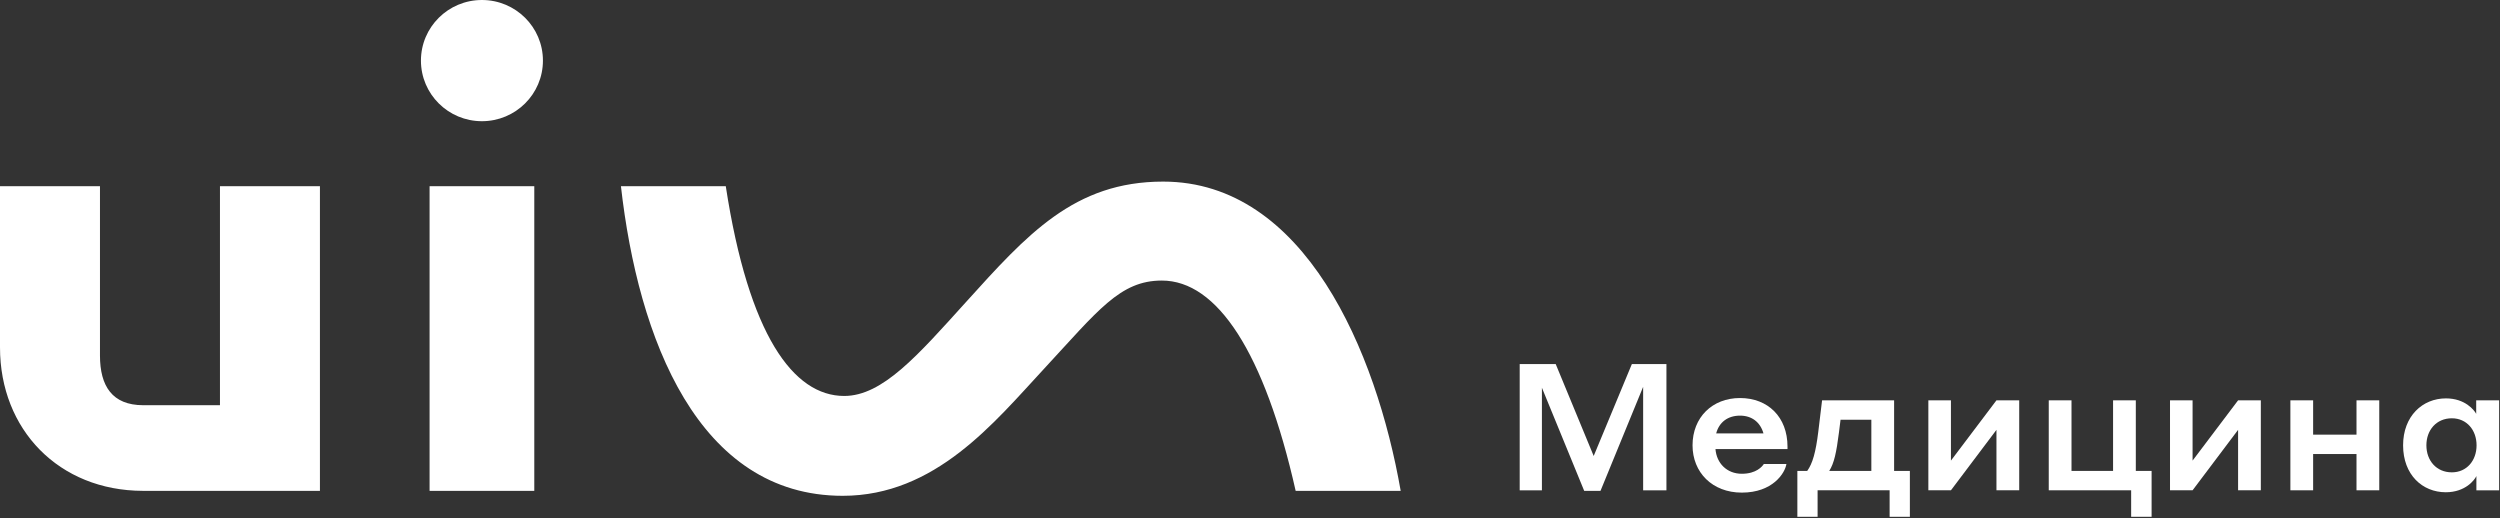
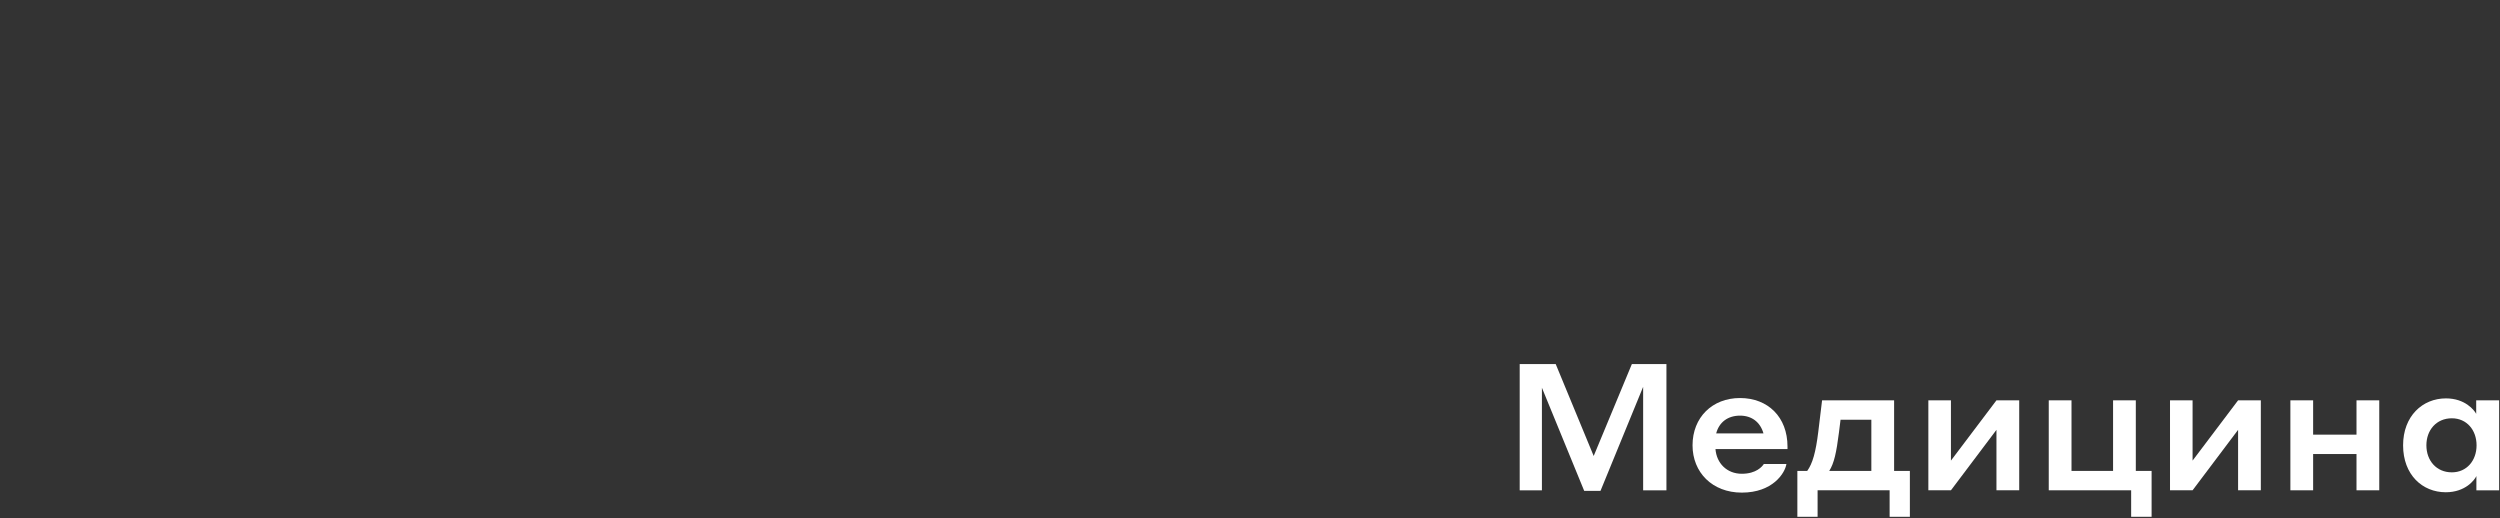
<svg xmlns="http://www.w3.org/2000/svg" width="1438" height="298" viewBox="0 0 1438 298" fill="none">
  <rect x="0" y="0" width="1438" height="298" fill="#333333" stroke="none" />
  <g clip-path="url(#clip0_328_100)">
-     <path fill-rule="evenodd" clip-rule="evenodd" d="M247.096 282.336H307.322V107.091H247.096V282.336ZM277.209 0C257.833 0 242.125 15.607 242.125 34.859C242.125 54.111 257.833 69.716 277.209 69.716C296.586 69.716 312.293 54.111 312.293 34.859C312.293 15.607 296.586 0 277.209 0ZM669.039 104.456C617.882 104.456 590.818 134.819 555.386 174.015C527.971 204.341 507.657 227.756 485.6 227.756C456.331 227.756 430.634 192.773 417.466 107.091H357.16C367.069 194.824 401.542 285.19 484.737 285.19C537.94 285.19 571.806 243.124 600.289 212.393C631.68 178.52 644.211 161.378 668.281 161.378C700.122 161.378 727.287 202.636 745.261 282.336H805.675C791.63 202.064 750.394 104.456 669.039 104.456ZM0.001 199.829C0.001 247.131 33.894 282.236 82.218 282.336H184.024V107.091H126.522V233.077H82.337C64.581 233.041 57.502 222.103 57.502 204.471V107.091H0.001V199.829Z" fill="white" />
    <path d="M874.129 282.023V209.417H894.845L916.689 262.286L938.646 209.417H958.533V282.023H945.135V222.506L920.61 282.33H911.23L886.907 223.017V282.023H874.129Z" fill="white" />
    <path d="M1000.86 228.947C1016.93 228.947 1028.17 239.889 1028.17 256.865V258.297H986.737C987.357 266.375 993.227 272.511 1001.89 272.511C1010.23 272.511 1013.64 268.318 1014.56 266.887H1027.55C1026.72 272.204 1019.61 283.351 1001.89 283.351C984.885 283.351 973.549 271.693 973.549 256.149C973.549 240.094 984.885 228.947 1000.86 228.947ZM1000.86 239.071C993.742 239.071 988.798 242.957 987.148 249.298H1014.35C1012.5 242.753 1007.56 239.071 1000.86 239.071Z" fill="white" />
    <path d="M1045.48 297.255H1033.84V270.871H1039.51C1042.6 266.576 1044.45 260.133 1045.9 248.168L1048.06 230.272H1089.49V270.871H1098.56V297.255H1086.91V282.017H1045.48V297.255ZM1076.4 270.871V241.419H1058.68L1057.75 248.884C1056.3 260.338 1054.97 266.473 1052.18 270.871H1076.4Z" fill="white" />
    <path d="M1109.19 282.017V230.272H1122.18V264.94L1148.36 230.272H1161.45V282.017H1148.36V247.248L1122.18 282.017H1109.19Z" fill="white" />
    <path d="M1178.44 230.272H1191.53V270.871H1215.44V230.272H1228.52V270.871H1237.6V297.255H1225.84V282.017H1178.44V230.272Z" fill="white" />
    <path d="M1248.19 282.017V230.272H1261.17V264.94L1287.35 230.272H1300.43V282.017H1287.35V247.248L1261.17 282.017H1248.19Z" fill="white" />
    <path d="M1317.43 282.017V230.272H1330.51V250.009H1355.46V230.272H1368.55V282.017H1355.46V261.156H1330.51V282.017H1317.43Z" fill="white" />
    <path d="M1424.42 273.839C1423.39 275.986 1418.23 283.145 1406.79 283.145C1393.4 283.145 1382.26 273.123 1382.26 256.147C1382.26 239.376 1393.4 229.15 1406.9 229.15C1417.92 229.15 1423.18 235.899 1424.31 238.047V230.275H1437.5V282.02H1424.42V273.839ZM1424.52 256.147C1424.52 247.353 1418.85 240.603 1410.3 240.603C1401.43 240.603 1395.66 247.353 1395.66 256.147C1395.66 264.942 1401.43 271.691 1410.3 271.691C1418.85 271.691 1424.52 264.942 1424.52 256.147Z" fill="white" />
  </g>
  <defs>
    <clipPath id="clip0_328_100">
      <rect width="1438" height="298" fill="white" />
    </clipPath>
  </defs>
</svg>